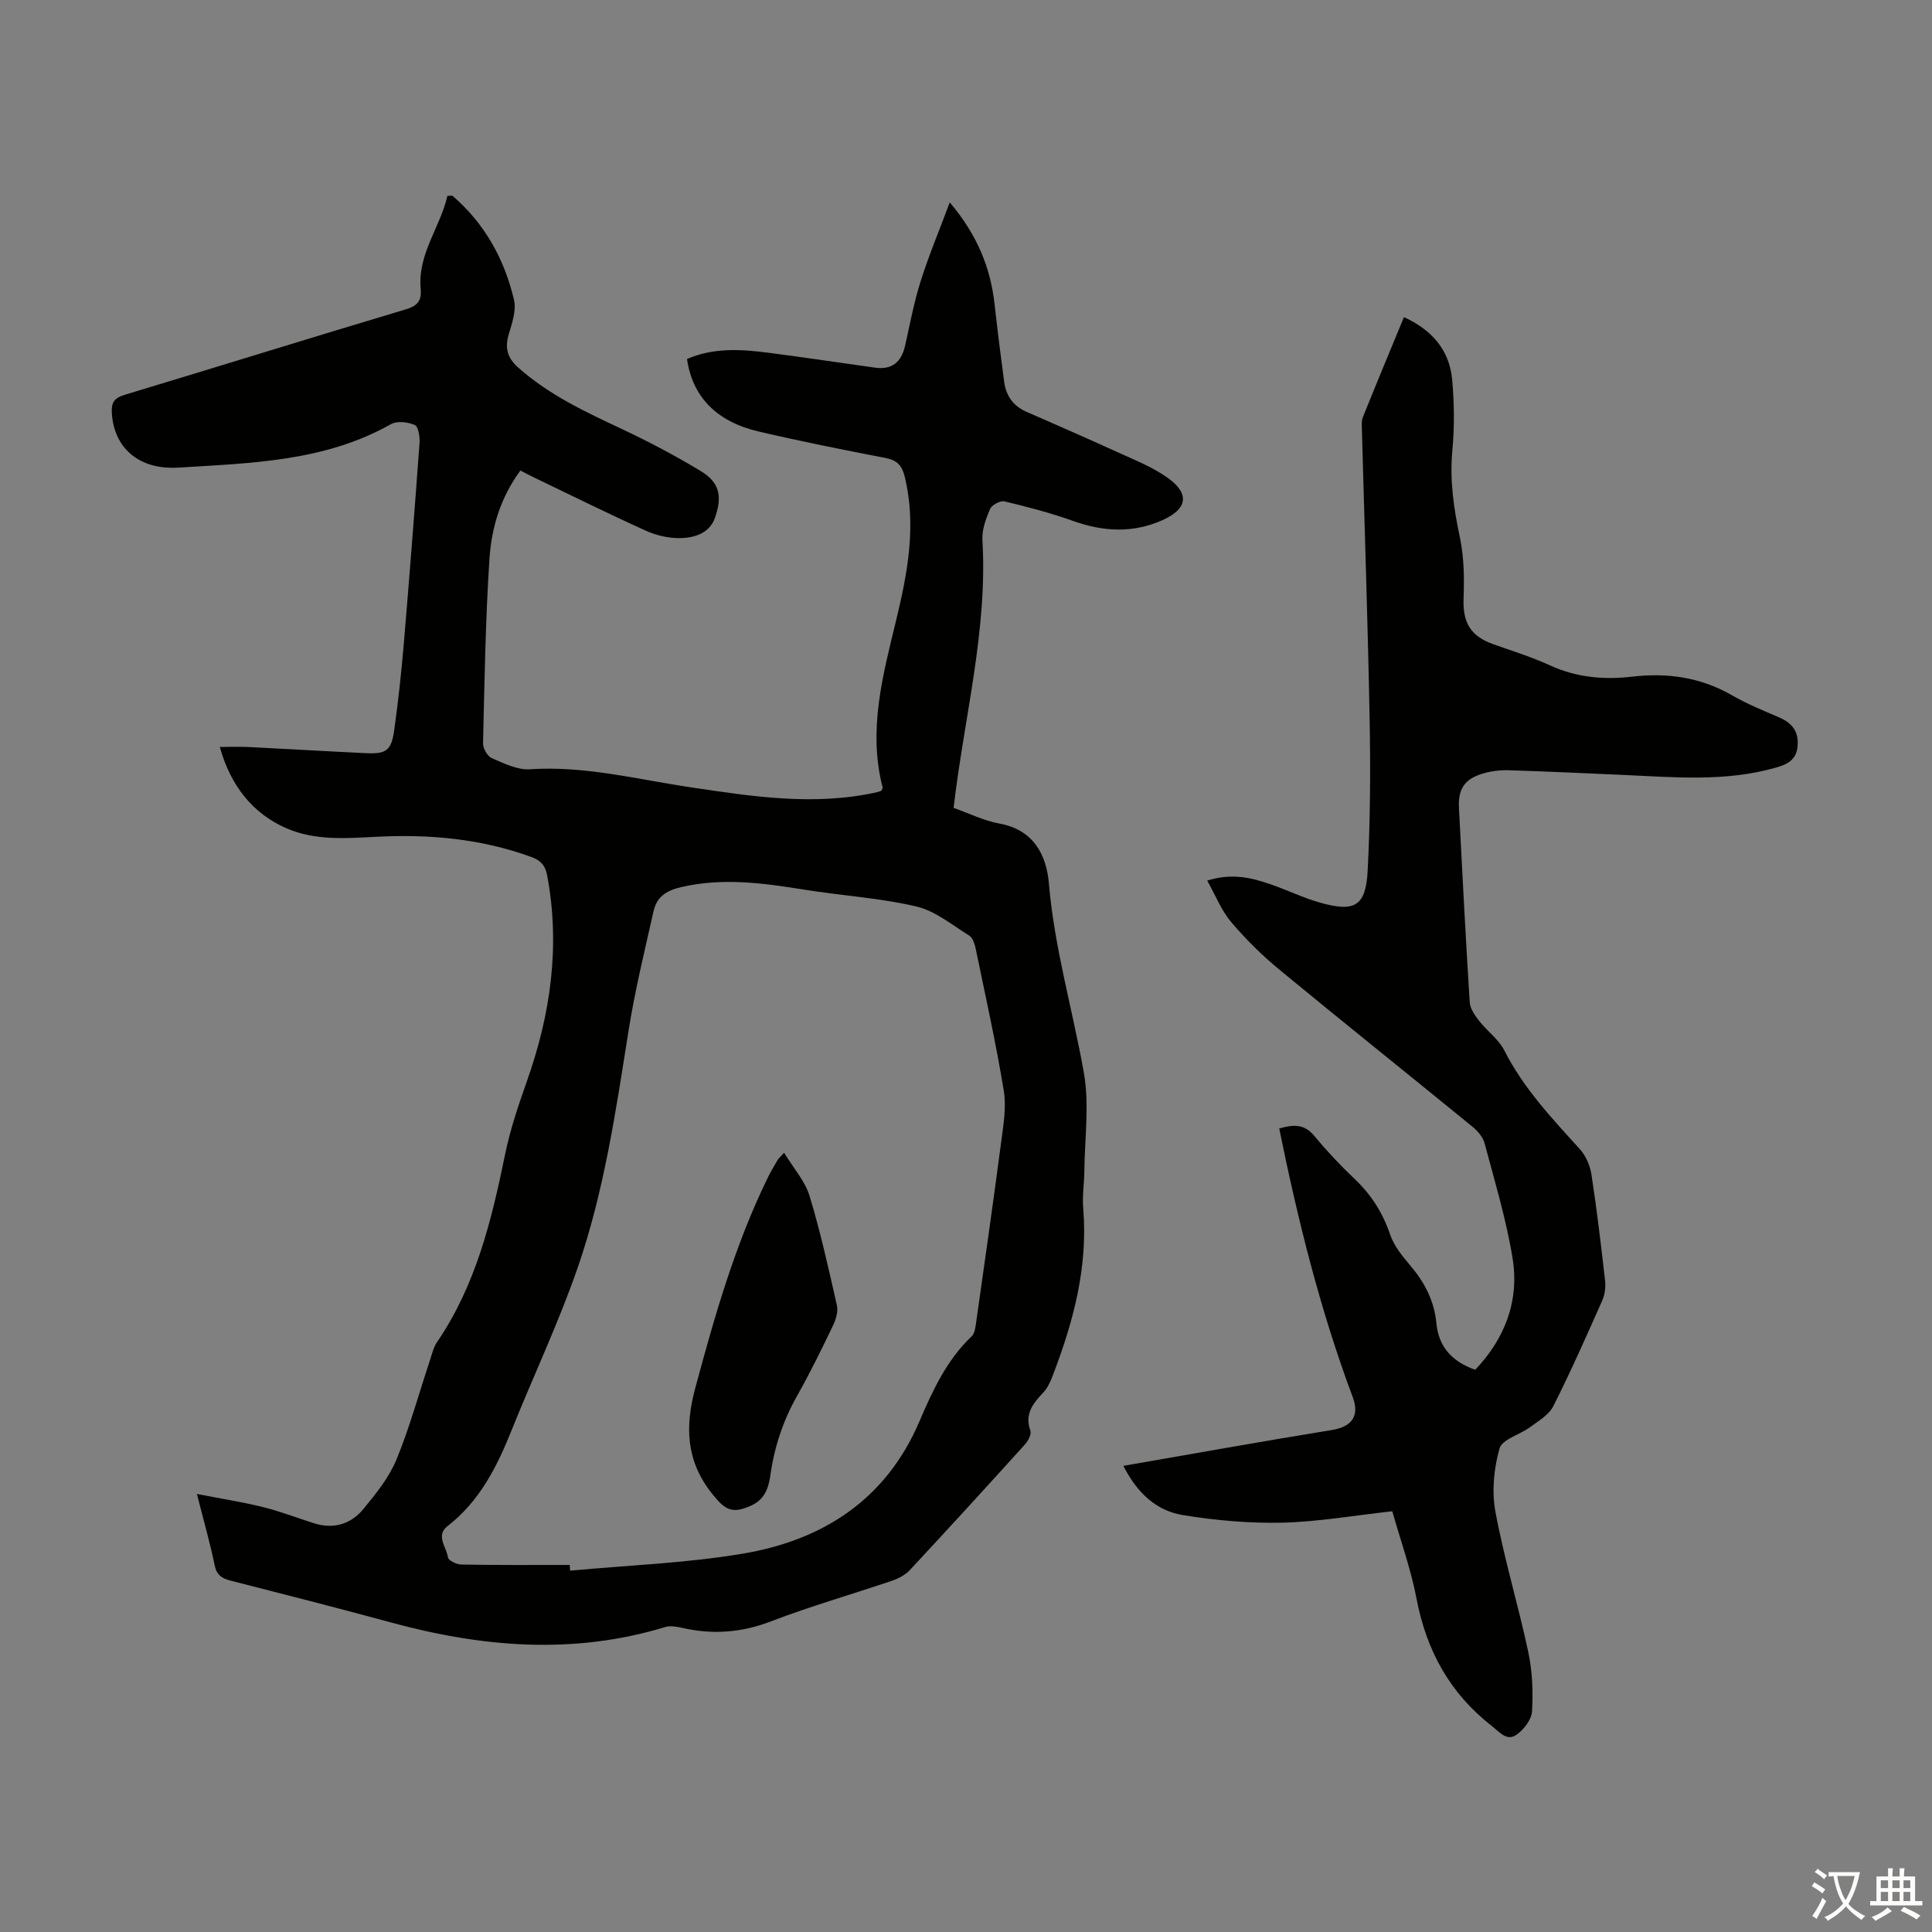
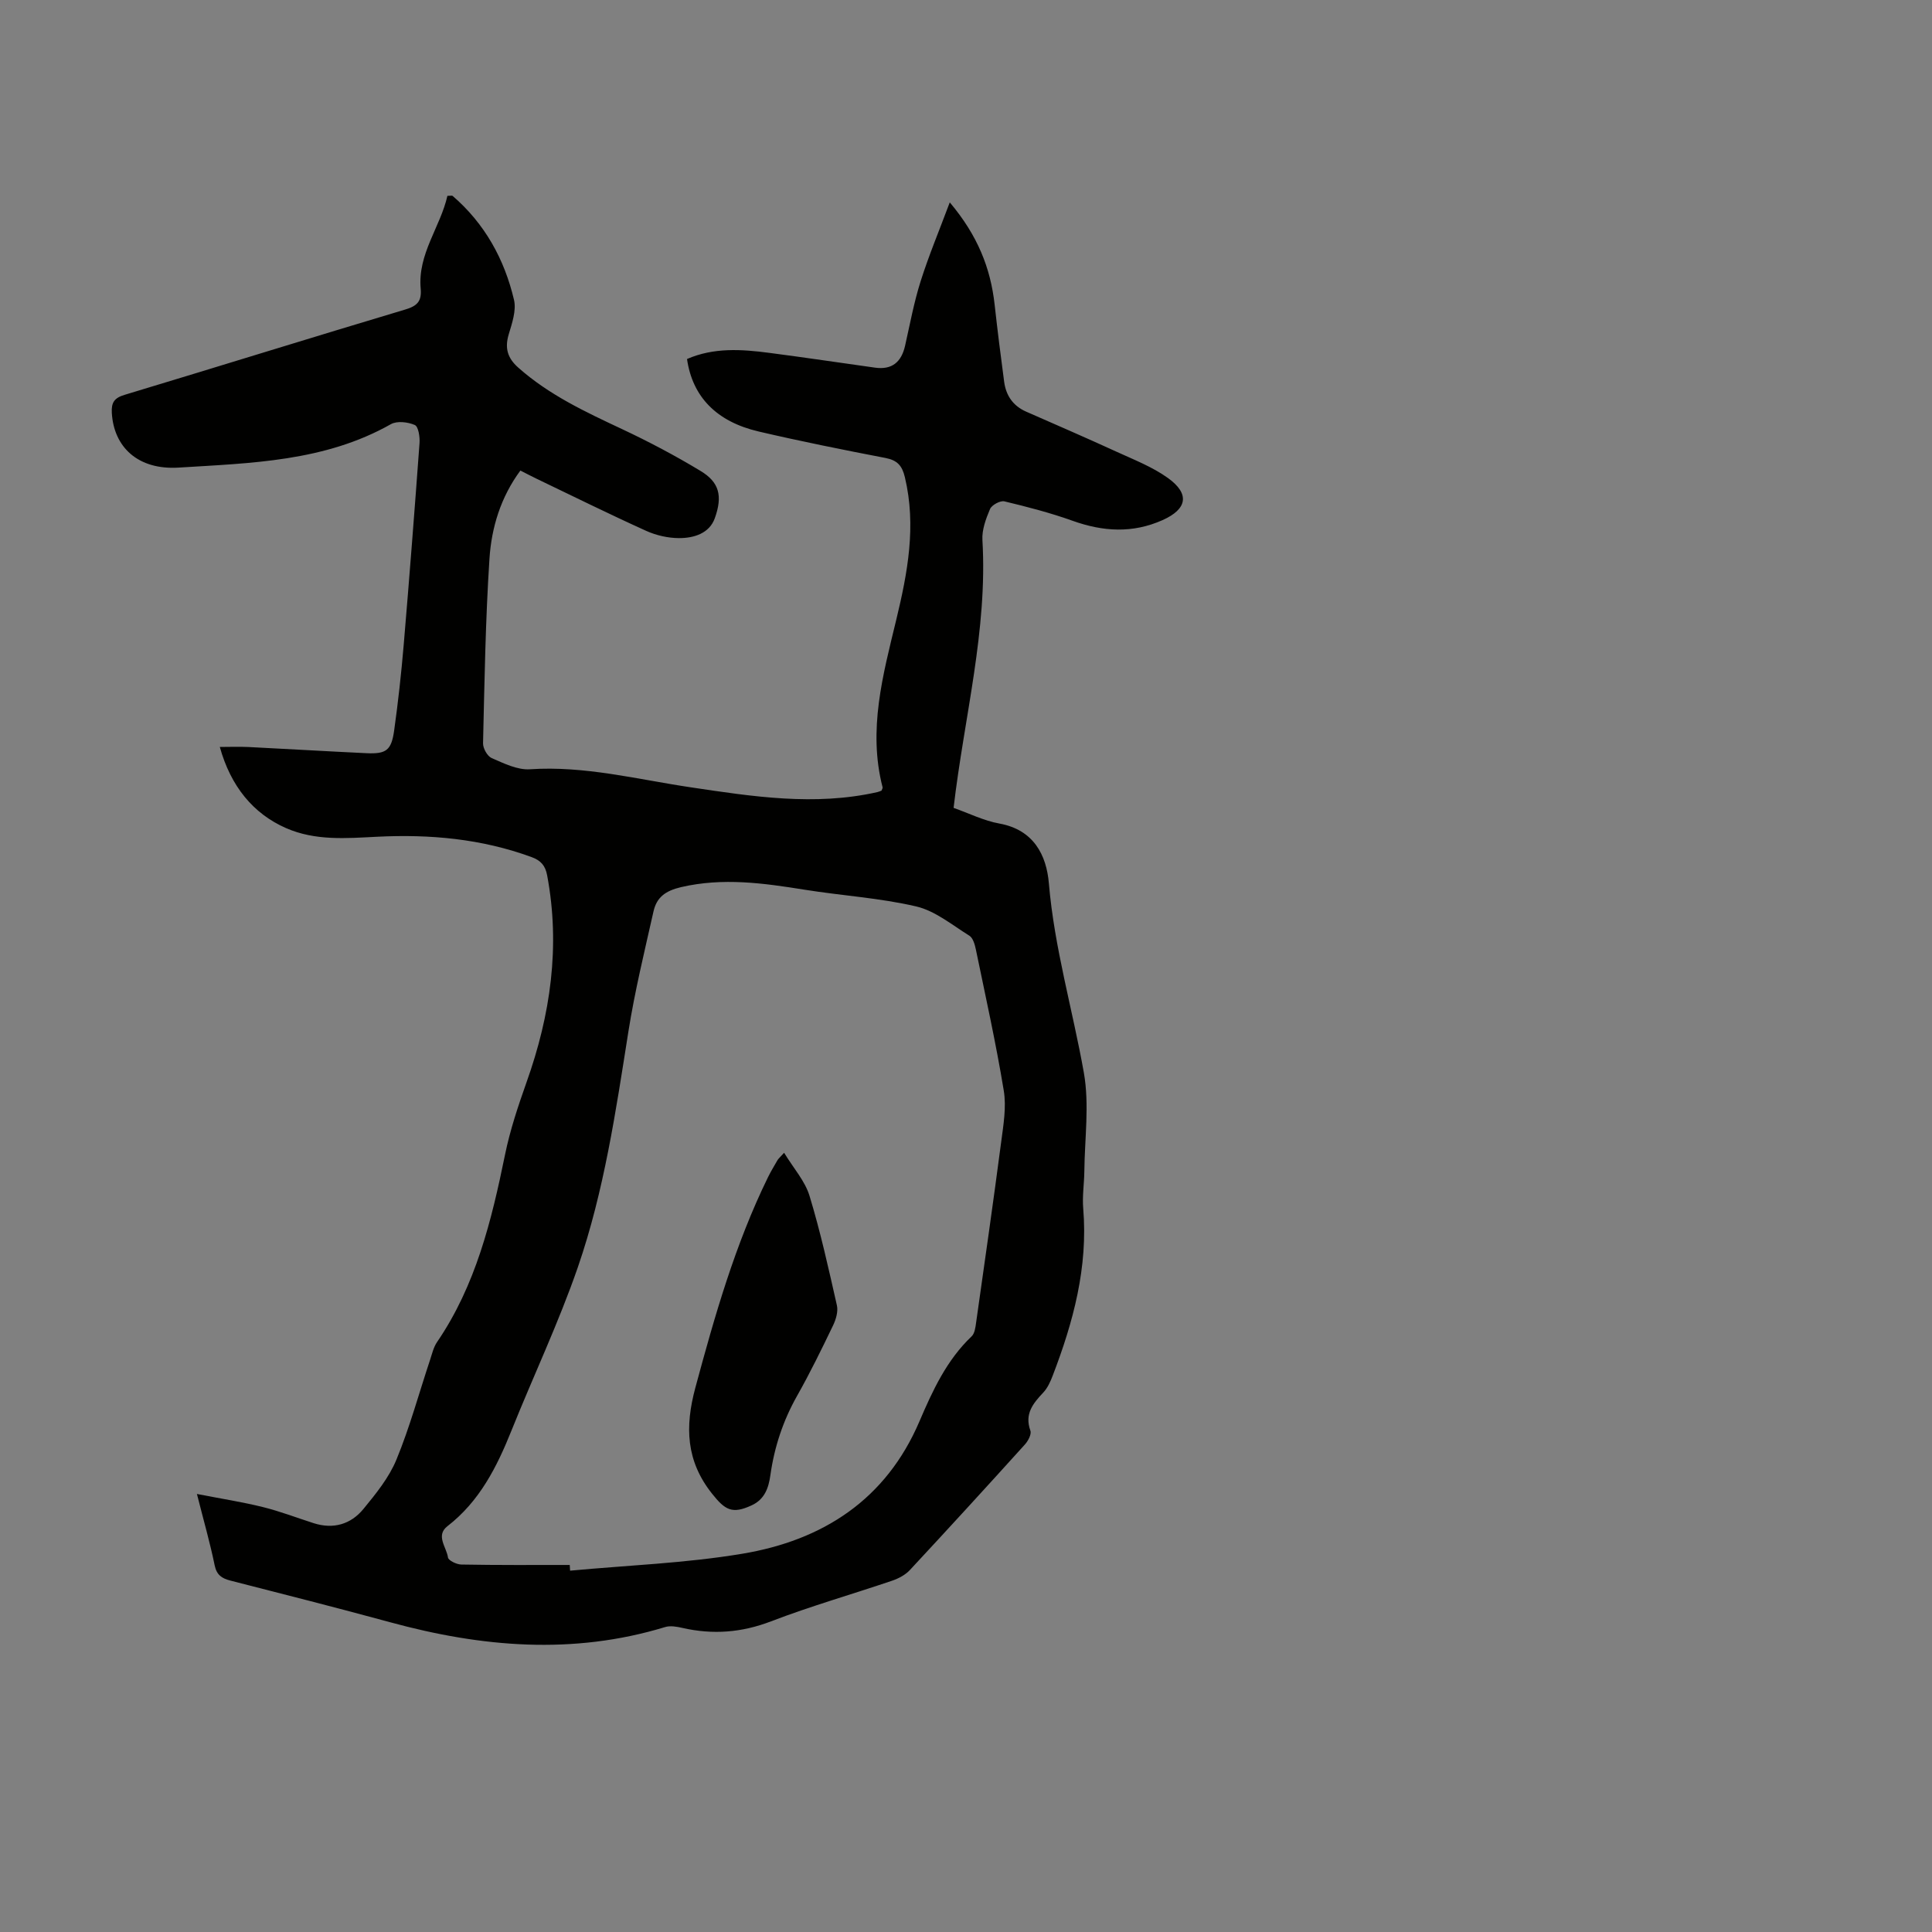
<svg xmlns="http://www.w3.org/2000/svg" enable-background="new 0 0 400 400" viewBox="0 0 400 400">
  <rect x="0" y="0" width="400" height="400" fill="#808080" stroke="none" />
  <g fill="#010100">
    <path d="m197.43 167.26c3.2 1.13 6.26 2.67 9.5 3.25 7.07 1.29 9.73 6.5 10.23 12.39 1.13 13.35 4.92 26.12 7.24 39.19 1.17 6.61.17 13.6.1 20.42-.03 2.57-.45 5.17-.23 7.71 1.01 12.13-2.05 23.48-6.33 34.62-.47 1.23-1.05 2.52-1.93 3.46-2.13 2.26-3.93 4.43-2.68 7.9.27.74-.47 2.13-1.13 2.86-7.88 8.72-15.81 17.39-23.82 26-.93 1-2.32 1.74-3.63 2.19-8.36 2.84-16.87 5.27-25.11 8.43-6.1 2.34-12.06 2.79-18.32 1.37-1.17-.27-2.54-.52-3.63-.18-19.09 5.81-38.01 4.16-56.91-1-11-3-22.05-5.8-33.09-8.63-1.78-.46-2.83-1.15-3.25-3.17-.93-4.57-2.23-9.07-3.67-14.76 5.08.99 9.41 1.66 13.65 2.71 3.57.88 7.02 2.22 10.53 3.34 4.08 1.3 7.69.23 10.3-2.95 2.59-3.16 5.3-6.49 6.83-10.22 2.76-6.69 4.66-13.73 6.95-20.61.42-1.26.72-2.64 1.45-3.71 8.02-11.74 11.29-25.16 14.08-38.8 1.04-5.09 2.71-10.08 4.45-14.99 4.97-13.95 7.03-28.14 4.27-42.86-.38-2.02-1.32-3.07-3.2-3.76-10.37-3.81-21.09-4.77-32.03-4.22-6.36.32-12.77.87-18.85-1.8-6.76-2.97-11.43-8.63-13.69-16.79 2.02 0 3.97-.08 5.9.01 8.15.4 16.31.9 24.46 1.28 4.1.19 5.16-.58 5.74-4.73.82-5.87 1.47-11.77 1.97-17.67 1.18-13.94 2.26-27.88 3.28-41.83.09-1.27-.24-3.4-.98-3.72-1.44-.62-3.68-.89-4.95-.17-13.7 7.75-28.93 8.05-43.93 8.99-8.46.53-13.45-4.27-13.85-11.34-.12-2.16.53-3.09 2.67-3.73 19.37-5.84 38.68-11.86 58.06-17.65 2.49-.74 3.45-1.7 3.22-4.31-.66-7.2 4.08-12.78 5.53-19.23.67 0 .96-.09 1.08.01 6.66 5.74 10.73 13.11 12.71 21.53.51 2.19-.41 4.84-1.1 7.15-.84 2.83-.25 4.89 1.96 6.85 6.37 5.67 13.94 9.2 21.55 12.77 5.55 2.61 11 5.49 16.24 8.66 3.8 2.3 4.6 5.09 2.92 9.78-1.14 3.16-4.36 4.12-7.42 4.11-2.27-.01-4.7-.56-6.78-1.5-7.63-3.45-15.14-7.17-22.69-10.79-1.09-.52-2.16-1.09-3.36-1.7-4.08 5.53-5.98 11.8-6.4 18.24-.83 12.72-1.03 25.48-1.33 38.22-.03 1.05.89 2.68 1.78 3.07 2.52 1.09 5.32 2.49 7.92 2.32 11.35-.76 22.23 2.09 33.27 3.73 12.86 1.92 25.69 3.92 38.66 1 .31-.07.61-.21.87-.31.1-.29.27-.52.22-.69-3.07-11.89.08-23.3 2.83-34.68 2.36-9.77 4.18-19.45 1.79-29.5-.57-2.4-1.55-3.52-4.01-4-8.78-1.69-17.55-3.45-26.26-5.48-8.78-2.05-13.72-7.22-14.84-15.01 5.52-2.41 11.3-2.03 17.06-1.27 7.3.95 14.59 2.04 21.88 3.06 3.52.49 5.45-1.18 6.21-4.55 1.01-4.47 1.84-9 3.22-13.35 1.66-5.25 3.8-10.36 6.03-16.32 5.76 6.83 8.45 13.59 9.29 21.19.59 5.33 1.26 10.65 1.97 15.96.38 2.84 1.84 4.98 4.54 6.17 6.23 2.74 12.48 5.44 18.67 8.28 3.64 1.67 7.47 3.15 10.69 5.46 4.6 3.3 4 6.45-1.12 8.73-6.19 2.76-12.3 2.39-18.59.14-4.61-1.65-9.38-2.89-14.15-4.03-.85-.2-2.6.75-2.96 1.58-.86 2.02-1.71 4.32-1.58 6.44 1.1 18.68-3.78 36.65-5.97 55.44zm-79.47 156.75c.02.39.04.79.07 1.18 11.89-1.11 23.88-1.54 35.63-3.5 16.68-2.78 29.77-11.18 36.71-27.43 2.73-6.39 5.63-12.67 10.8-17.59.62-.59.78-1.8.91-2.75 1.77-12.51 3.57-25.01 5.21-37.54.46-3.5 1.09-7.17.53-10.58-1.61-9.8-3.77-19.5-5.78-29.23-.21-1.01-.59-2.37-1.34-2.84-3.57-2.22-7.07-5.14-11-6.06-7.57-1.77-15.43-2.23-23.14-3.47-8.5-1.36-16.89-2.54-25.55-.53-3.29.77-5.06 2.14-5.71 5.03-1.86 8.27-3.88 16.53-5.2 24.89-2.6 16.46-5.02 32.99-10.46 48.77-3.97 11.48-9.21 22.52-13.74 33.81-3.03 7.55-6.6 14.65-13.25 19.8-2.52 1.95-.2 4.35.1 6.49.08.62 1.78 1.44 2.75 1.46 7.48.14 14.97.09 22.46.09z" />
-     <path d="m288.26 312.89c-7.86.86-15.28 2.18-22.74 2.36-6.87.16-13.84-.46-20.63-1.57-5.35-.88-9.36-4.39-12.31-10.19 14.7-2.55 28.93-5.11 43.21-7.43 4.12-.67 5.73-2.93 4.28-6.8-6.75-18.03-11.36-36.64-15.22-55.62 3.01-.86 5.2-.93 7.21 1.48 2.64 3.18 5.49 6.21 8.49 9.06 3.4 3.24 5.75 6.95 7.26 11.42.79 2.34 2.52 4.46 4.16 6.39 2.98 3.51 4.99 7.34 5.42 11.97.46 4.86 3.21 7.94 8.04 9.64 6.13-6.45 9.17-14.26 7.73-23.11-1.3-8.01-3.69-15.85-5.77-23.72-.34-1.28-1.39-2.56-2.44-3.42-13.34-10.9-26.81-21.66-40.1-32.62-3.61-2.98-6.98-6.32-10-9.89-1.99-2.36-3.16-5.41-4.91-8.52 5.19-1.64 9.27-.57 13.28.82 3.37 1.17 6.62 2.76 10.04 3.73 7.22 2.05 9.52.76 9.9-6.59.54-10.37.6-20.79.41-31.18-.37-20.02-1.06-40.04-1.6-60.06-.02-.89-.12-1.86.19-2.65 2.75-6.83 5.58-13.63 8.51-20.73 5.79 2.65 9.41 6.79 9.98 12.91.45 4.88.49 9.86.04 14.74-.57 6.12.29 11.94 1.55 17.88.86 4.07.94 8.39.78 12.58-.2 5.12 1.37 7.92 6.23 9.64 3.9 1.38 7.87 2.61 11.61 4.33 5.49 2.52 11.19 3.04 17.02 2.36 7.34-.86 14.21.11 20.7 3.85 3.09 1.78 6.42 3.14 9.71 4.55 2.52 1.08 4.02 2.68 3.91 5.58-.11 2.94-1.71 4.05-4.46 4.83-10.47 3.01-21.07 2-31.67 1.53-7.93-.34-15.86-.73-23.8-.97-1.76-.05-3.6.19-5.29.69-3.79 1.14-5.12 3.2-4.92 7.14.7 13.41 1.38 26.82 2.23 40.22.09 1.34 1.1 2.75 1.99 3.89 1.64 2.1 4.01 3.77 5.17 6.07 3.96 7.82 9.85 14.06 15.64 20.43 1.24 1.37 2.11 3.4 2.4 5.24 1.12 7.29 1.99 14.62 2.82 21.95.15 1.35-.03 2.92-.58 4.15-3.26 7.35-6.52 14.72-10.14 21.89-.9 1.79-3.05 3.04-4.78 4.32-2.12 1.57-5.81 2.52-6.35 4.43-1.18 4.14-1.63 8.88-.85 13.1 1.81 9.76 4.73 19.31 6.8 29.03.85 3.99 1.02 8.22.78 12.29-.1 1.72-1.71 3.81-3.24 4.87-1.99 1.38-3.49-.58-5.11-1.85-8.68-6.77-13.52-15.62-15.57-26.37-1.13-5.97-3.23-11.79-5.01-18.07z" />
    <path d="m162.34 238.67c1.97 3.23 4.33 5.85 5.26 8.91 2.27 7.45 3.95 15.08 5.67 22.68.29 1.26-.19 2.89-.78 4.13-2.37 4.93-4.78 9.86-7.47 14.62-2.9 5.14-4.7 10.58-5.52 16.4-.36 2.61-1.17 5.01-3.87 6.25-4.02 1.86-5.48 1.02-8.19-2.39-5.42-6.79-5.65-13.88-3.48-21.94 4.02-14.91 8.24-29.71 15.06-43.63.59-1.2 1.29-2.35 1.96-3.51.16-.28.43-.49 1.36-1.52z" />
  </g>
-   <path d="m377.9 391.2c-.2.3-.4.5-.6.8-.7-.6-1.4-1-2.2-1.5.2-.3.4-.5.5-.8.6.4 1.4.8 2.3 1.5zm-1.8 6.1c-.2-.2-.5-.4-.9-.6.4-.6.8-1.2 1.2-1.9s.7-1.3.9-1.9c.3.3.5.5.8.7-.7 1.3-1.4 2.6-2 3.7zm2.2-9c-.3.3-.5.5-.6.8-.6-.6-1.3-1.1-2-1.5.3-.3.5-.5.6-.7.6.5 1.3.9 2 1.4zm.3.2v-.9h2 4.5c-.3 1.3-.6 2.5-1 3.6s-.9 2.1-1.4 3c.4.5 1 1 1.6 1.4s1.2.8 1.9 1.1c-.3.2-.5.4-.8.8-.4-.3-1-.7-1.6-1.2s-1.2-1.1-1.6-1.6c-.5.6-1.1 1.1-1.7 1.6s-1.4.9-2.1 1.4c-.1-.3-.3-.5-.7-.8.6-.2 1.2-.5 1.9-1s1.4-1.1 2-1.8c-.5-.8-.9-1.6-1.2-2.5s-.6-2-.8-3.2c-.4.1-.7.1-1 .1zm2.5 2.7c.3 1 .7 1.7 1 2.2.3-.5.6-1.1 1-2s.6-1.9.9-3h-3.2-.4c.1.9.3 1.8.7 2.8z" fill="#fcfbfa" />
-   <path d="m396.5 388.5v1.5 3.6h1.5v.9c-.4 0-1 0-1.7 0h-7.9c-.5 0-.9 0-1.2 0v-.9h1.3v-3.5c0-.7 0-1.2 0-1.6h2.4c0-.8 0-1.4 0-1.7h1c0 .3-.1.8-.1 1.7h1.5c0-.8 0-1.4 0-1.7h1c0 .3-.1.9-.1 1.7zm-8.2 9.2c-.2-.3-.5-.5-.8-.8.8-.3 1.4-.6 1.9-.9s1-.7 1.4-1.1c.3.3.6.5.9.8-1.6 1-2.8 1.6-3.4 2zm2.6-6.8v-1.6h-1.5v1.6zm0 2.7v-1.9h-1.5v1.9zm2.4-2.7v-1.6h-1.5v1.6zm0 2.7v-1.9h-1.5v1.9zm.2 2 .7-.8c.4.2.9.5 1.6.8s1.3.7 1.8 1c-.3.3-.5.5-.8.8-.4-.3-1.5-1-3.3-1.8zm2-4.7v-1.6h-1.4v1.6zm0 2.7v-1.9h-1.4v1.9z" fill="#fcfbfa" />
</svg>